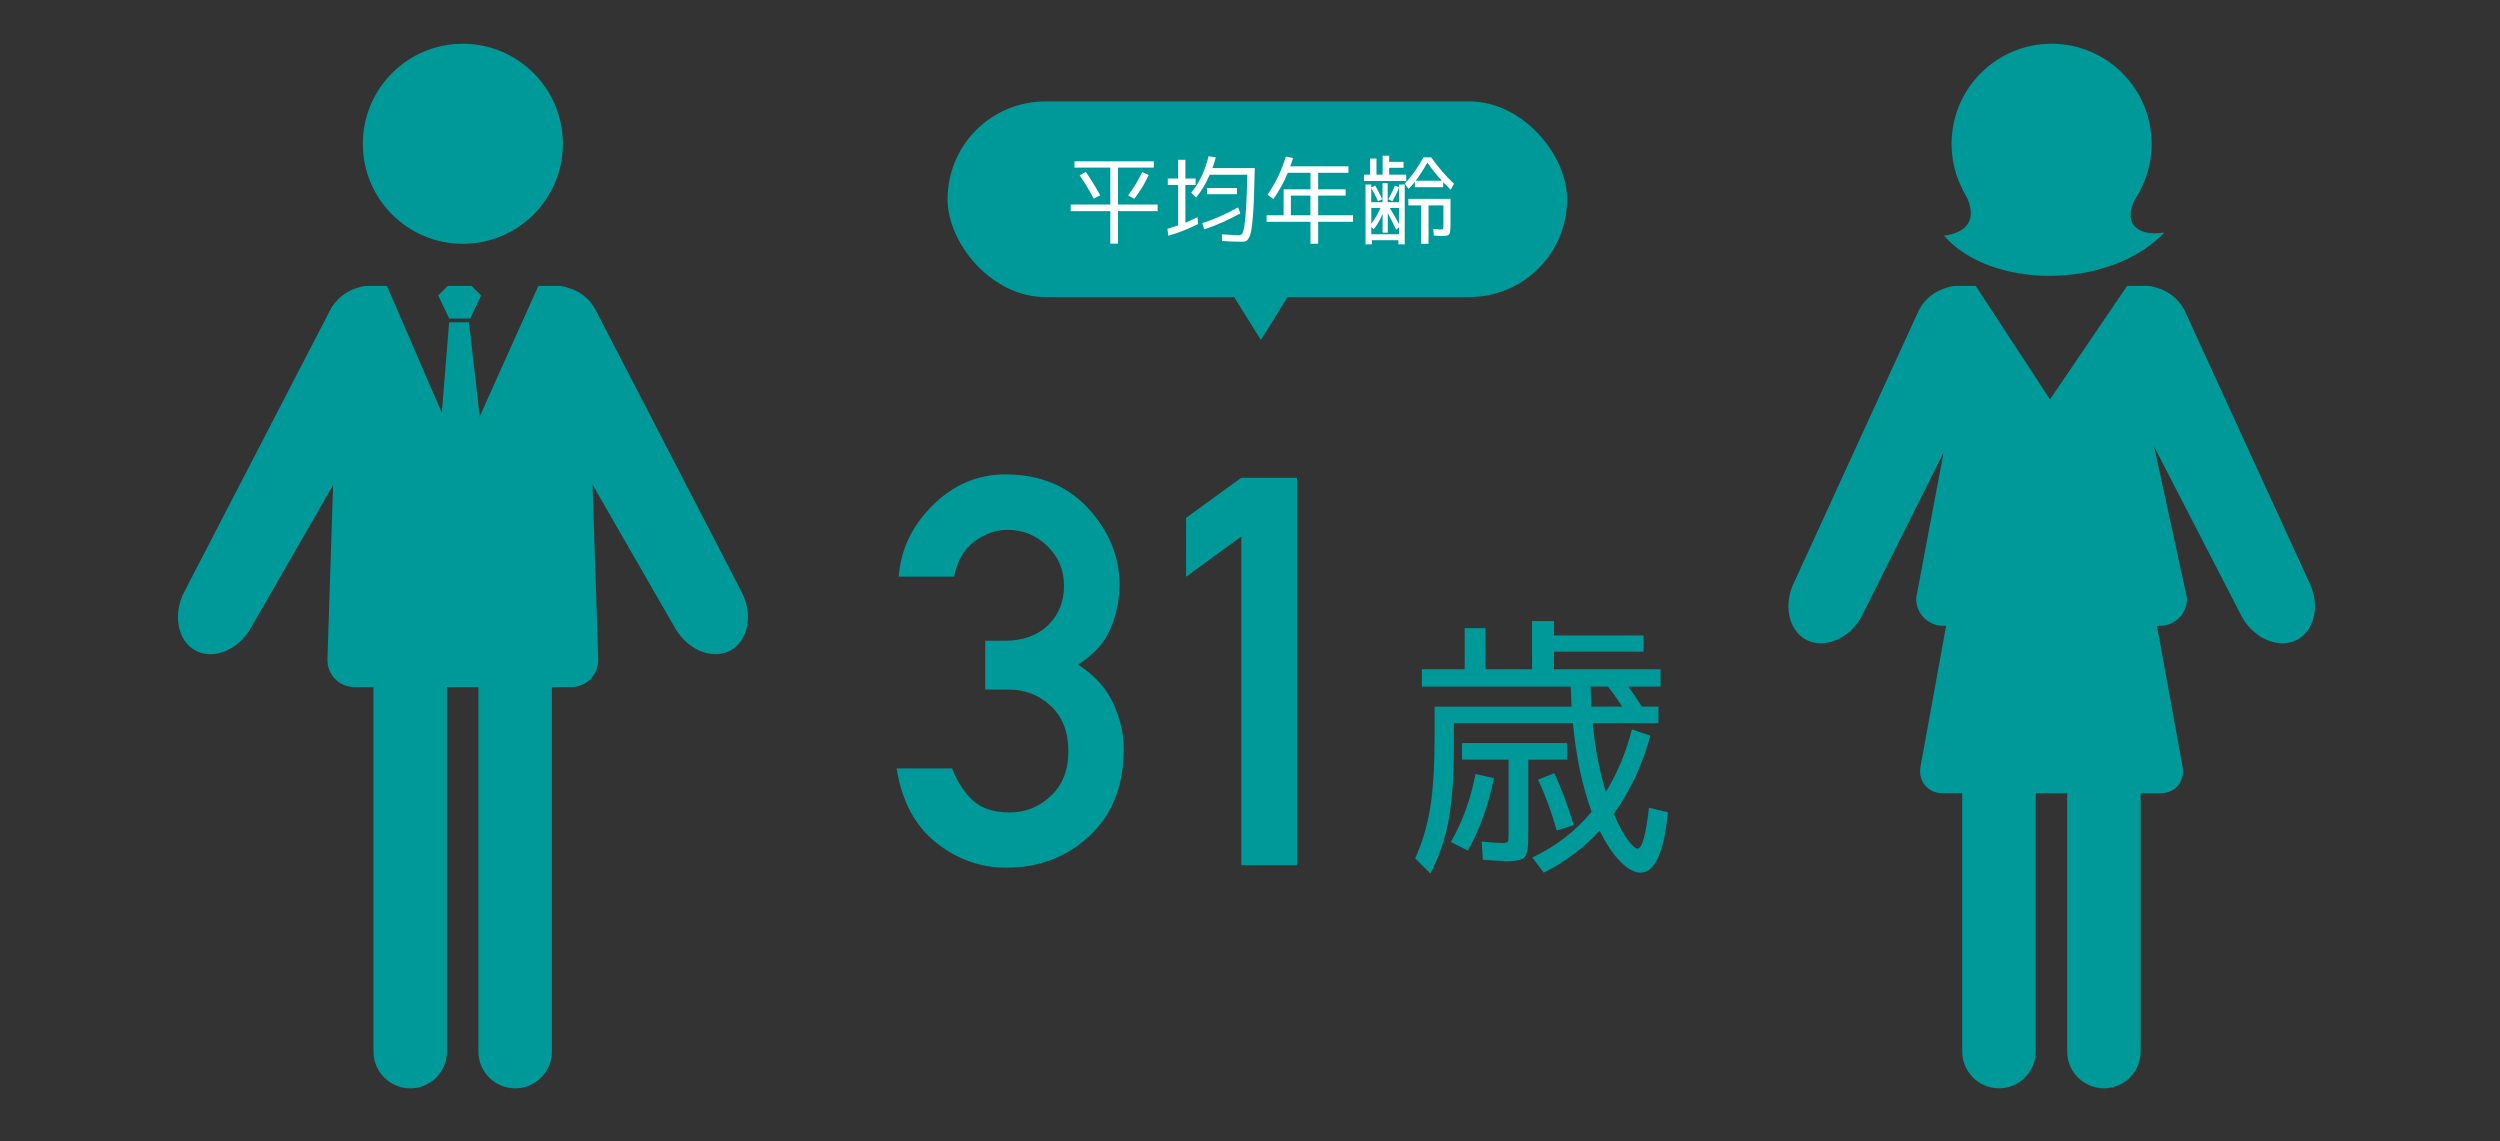
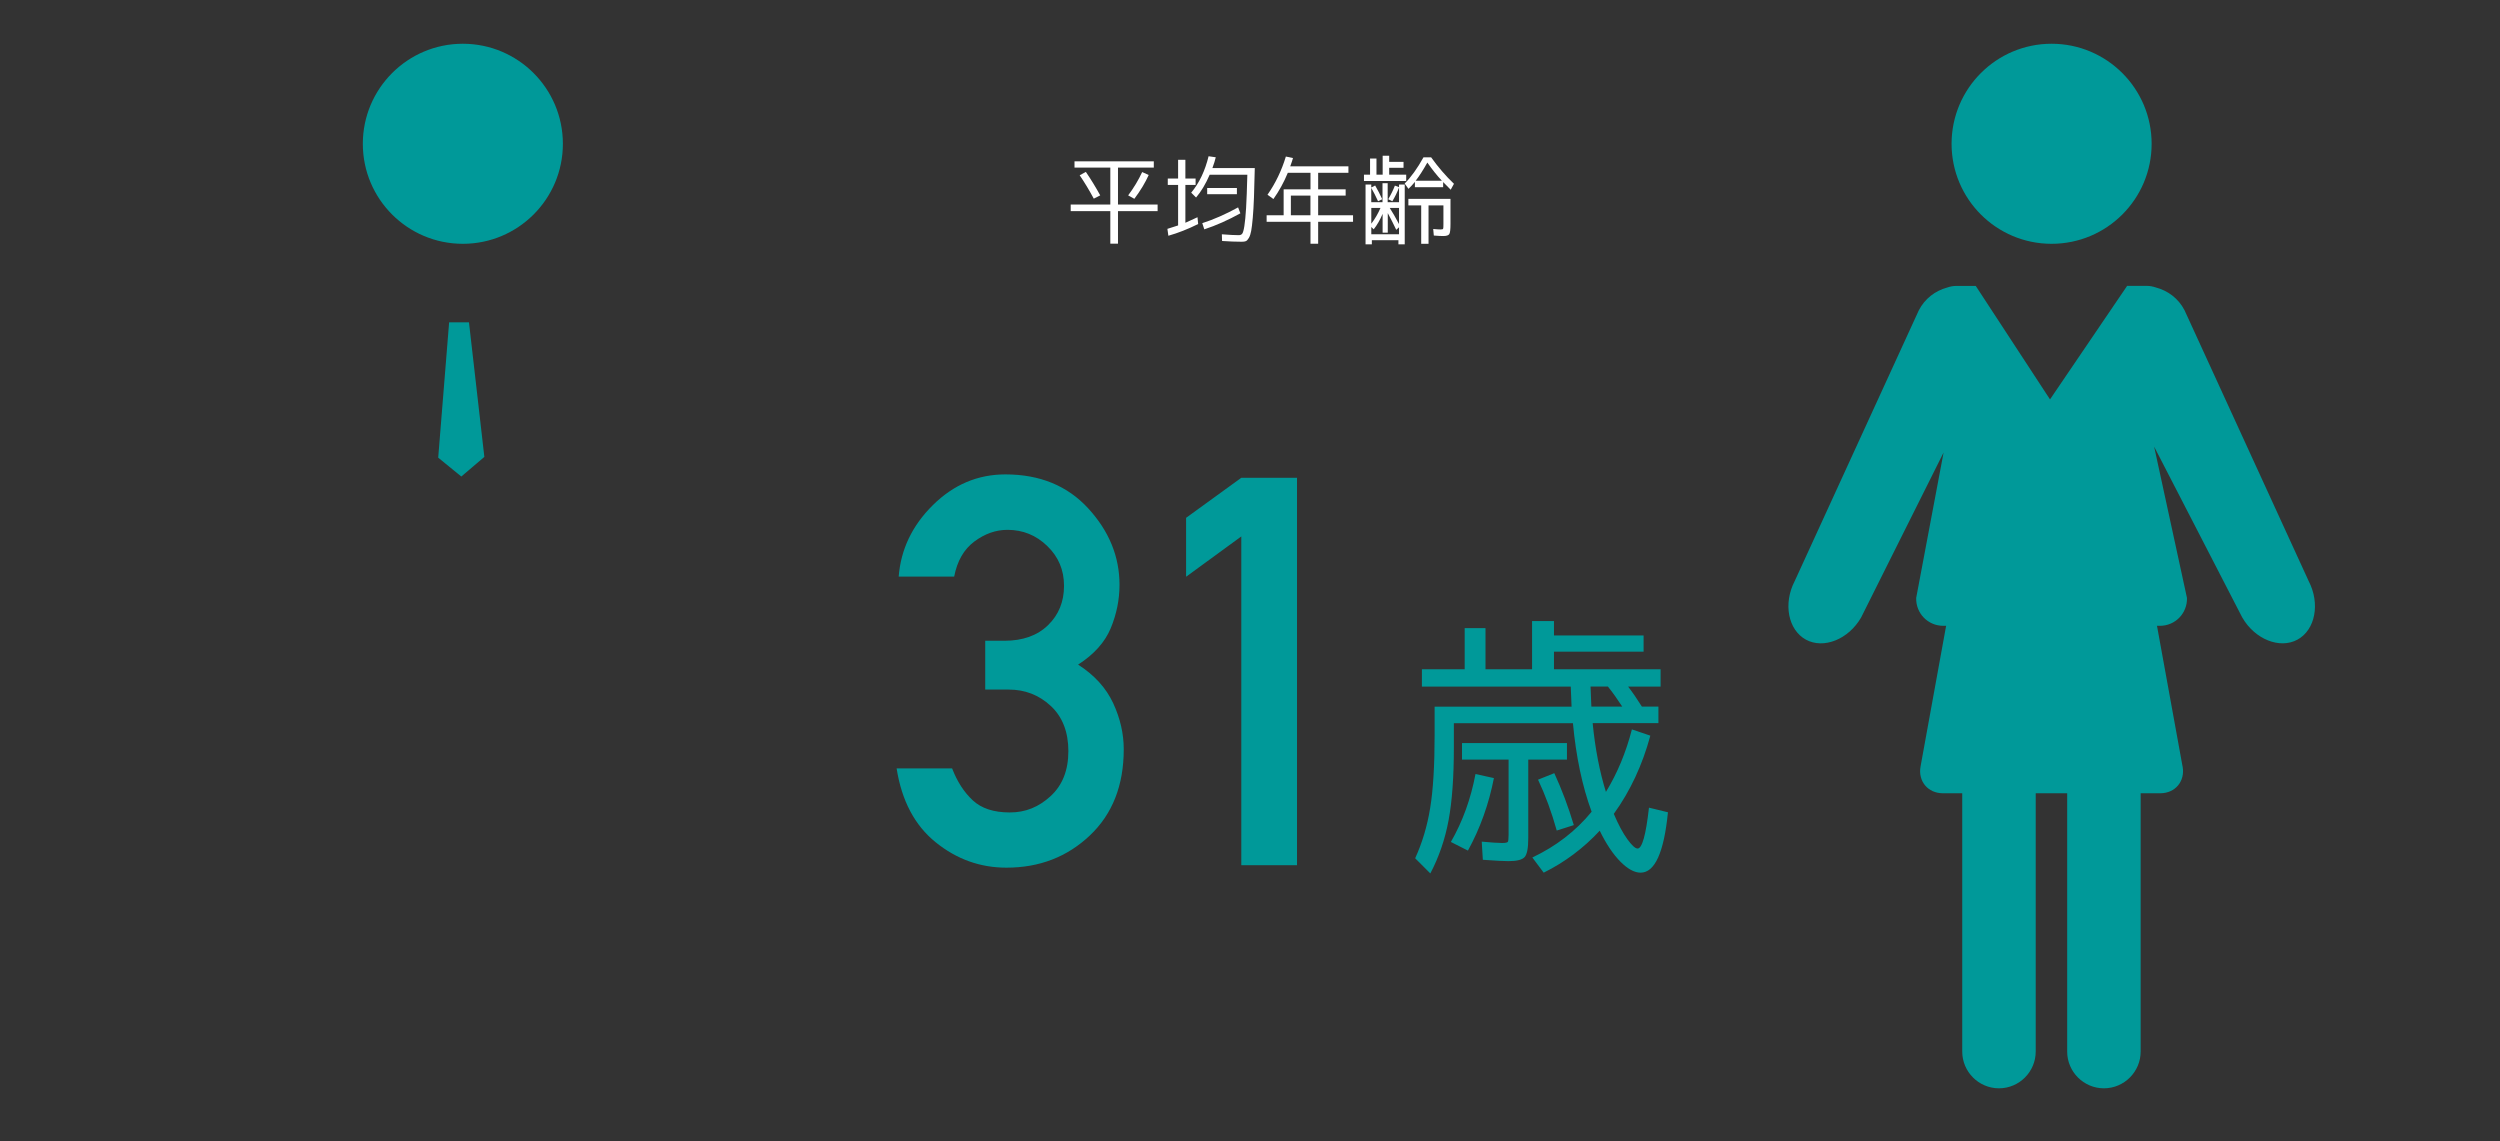
<svg xmlns="http://www.w3.org/2000/svg" id="_レイヤー_2" viewBox="0 0 460 210">
  <rect x="0" y="0" width="460" height="210" fill="#333333" stroke="none" />
  <g id="_レイヤー_3">
    <rect width="460" height="210" fill="none" stroke-width="0" />
    <path d="M181.28,126.88v-8.98h3.52c3.39,0,6.06-.95,8.03-2.86s2.95-4.32,2.95-7.25-1.03-5.34-3.08-7.32c-2.05-1.99-4.49-2.98-7.32-2.98-2.15,0-4.18.72-6.1,2.15-1.92,1.43-3.16,3.58-3.71,6.45h-10.21c.39-5.01,2.49-9.4,6.3-13.16s8.25-5.64,13.33-5.64c6.35,0,11.43,2.09,15.26,6.27,3.83,4.18,5.74,8.86,5.74,14.04,0,2.73-.54,5.4-1.61,7.98s-3.08,4.83-6.01,6.71c3,1.92,5.14,4.28,6.45,7.08,1.3,2.8,1.95,5.63,1.95,8.5,0,6.64-2.08,11.93-6.25,15.87-4.17,3.94-9.28,5.91-15.33,5.91-4.82,0-9.16-1.55-13.01-4.66-3.86-3.11-6.26-7.64-7.2-13.6h10.21c.94,2.44,2.21,4.4,3.81,5.88,1.59,1.48,3.86,2.22,6.79,2.22s5.34-1,7.52-3,3.27-4.76,3.27-8.28-1.08-6.32-3.25-8.33-4.74-3-7.74-3h-4.3Z" fill="#099" stroke-width="0" />
    <path d="M228.4,159.2v-60.5l-10.16,7.42v-10.84l10.16-7.37h10.25v71.29h-10.25Z" fill="#099" stroke-width="0" />
    <path d="M285.93,123.14h19.62v3.19h-5.98c.8,1.03,1.64,2.26,2.54,3.69h3.04v3.04h-12.1c.46,4.71,1.28,8.93,2.44,12.65,2.09-3.42,3.69-7.25,4.78-11.5l3.39,1.15c-1.46,5.41-3.7,10.21-6.72,14.39.83,1.96,1.66,3.51,2.49,4.66.83,1.15,1.46,1.72,1.89,1.72.83,0,1.53-2.51,2.09-7.52l3.49.85c-.73,7.4-2.41,11.11-5.03,11.11-1.13,0-2.37-.67-3.71-2.02-1.34-1.35-2.62-3.25-3.81-5.7-2.99,3.22-6.42,5.79-10.31,7.72l-2.09-2.79c4.35-2.06,7.99-4.86,10.91-8.42-1.73-4.71-2.87-10.14-3.44-16.29h-21.91v4.48c0,5.41-.32,9.87-.97,13.37-.65,3.5-1.77,6.77-3.36,9.79l-2.79-2.79c1.29-2.82,2.22-5.9,2.76-9.24.55-3.34.82-7.83.82-13.47v-5.18h25.2c-.1-2.36-.15-3.59-.15-3.69h-27.39v-3.19h7.87v-7.57h3.83v7.57h8.57v-8.87h4.03v2.64h16.49v2.99h-16.49v3.24ZM274.88,143.16c-.93,4.78-2.52,9.23-4.78,13.35l-3.14-1.59c2.16-3.75,3.67-7.92,4.53-12.5l3.39.75ZM288.32,136.73v3.04h-7.12v14.44c0,1.83-.22,2.99-.67,3.49s-1.44.75-2.96.75c-.9,0-2.47-.08-4.73-.25l-.2-3.34c1.79.17,3.04.25,3.74.25.6,0,.95-.07,1.05-.2.1-.13.15-.58.15-1.34v-13.8h-8.57v-3.04h19.32ZM283,143.46l2.99-1.2c1.39,3.02,2.59,6.21,3.59,9.56l-3.14,1c-.93-3.35-2.08-6.47-3.44-9.36ZM292.81,130.01h5.68c-.93-1.43-1.81-2.66-2.64-3.69h-3.19c0,.1.05,1.33.15,3.69Z" fill="#099" stroke-width="0" />
-     <rect x="174.35" y="18.66" width="114" height="36" rx="18" ry="18" fill="#099" stroke-width="0" />
    <path d="M212.3,30.84h-6.59v6.8h7.29v1.21h-7.29v5.99h-1.41v-5.99h-7.29v-1.21h7.29v-6.8h-6.59v-1.16h14.59v1.16ZM201.26,36.56c-.87-1.61-1.73-3.04-2.6-4.31l1.14-.62c.98,1.45,1.86,2.89,2.64,4.32l-1.18.6ZM211.36,32.2c-.63,1.41-1.51,2.87-2.64,4.38l-1.14-.63c1.04-1.39,1.9-2.82,2.58-4.29l1.2.54Z" fill="#fff" stroke-width="0" />
    <path d="M218.11,29.4v3.45h1.88v1.18h-1.88v6.96c.6-.26,1.34-.6,2.23-1.02l.12,1.25c-1.86.93-3.69,1.65-5.48,2.16l-.18-1.27c.95-.29,1.61-.5,1.97-.63v-7.45h-1.9v-1.18h1.9v-3.45h1.34ZM220.08,36.35l-.9-.9c1.48-1.77,2.54-4,3.2-6.7l1.32.19c-.13.55-.33,1.21-.62,1.99h7.8c-.05,2.18-.1,3.99-.15,5.42s-.13,2.68-.22,3.73-.19,1.85-.29,2.4-.24.98-.43,1.3-.37.51-.55.59-.44.11-.76.11c-1.1,0-2.31-.05-3.62-.14l-.04-1.23c1.38.11,2.42.16,3.11.16.28,0,.49-.09.63-.26s.28-.64.4-1.4.23-1.86.32-3.32.16-3.51.23-6.14h-6.93c-.73,1.69-1.56,3.09-2.51,4.2ZM221.22,41.06c2.12-.68,4.32-1.65,6.59-2.9l.42,1.09c-2.24,1.24-4.45,2.23-6.64,2.95l-.37-1.14ZM222.12,35.73v-1.14h5.47v1.14h-5.47Z" fill="#fff" stroke-width="0" />
    <path d="M236.59,28.8l1.32.28c-.11.4-.28.91-.51,1.53h10.71v1.18h-5.57v3.04h5.06v1.16h-5.06v3.62h6.42v1.2h-6.42v4.04h-1.41v-4.04h-8.07v-1.2h3.13v-4.78h4.94v-3.04h-4.17c-.71,1.73-1.6,3.35-2.65,4.83l-1.09-.79c1.46-2.09,2.59-4.43,3.38-7.03ZM241.12,35.99h-3.6v3.62h3.6v-3.62Z" fill="#fff" stroke-width="0" />
    <path d="M255.61,32.14h3.13v1.16h-7.77v-1.16h1.12v-2.97h1.18v2.97h1.14v-3.48h1.2v1.12h2.64v1.09h-2.64v1.27ZM257.42,37.21v-2.71c-.33.88-.74,1.72-1.23,2.53l-.76-.37c.52-.88.93-1.72,1.23-2.51l.76.28v-.47h1.05v11h-1.16v-.76h-4.89v.76h-1.16v-11h1.05v.54l.72-.37c.45.77.88,1.62,1.3,2.53l-.77.37c-.42-.93-.84-1.75-1.25-2.46v2.64h2.07v-3.5h.95v3.5h2.07ZM254.01,38.26h-1.69v2.9c.68-.89,1.24-1.86,1.69-2.9ZM254.39,39.37c-.45,1.07-.99,2.01-1.63,2.83l-.44-.44v1.34h5.1v-1.28l-.51.47c-.5-1.07-1.03-2.09-1.56-3.08v3.6h-.95v-3.45ZM255.71,38.26c.5.77,1.07,1.76,1.71,2.97v-2.97h-1.71ZM261.92,28.95h1.41c1.28,1.79,2.68,3.42,4.2,4.87l-.6,1.09c-.21-.2-.67-.67-1.39-1.41v.95h-5.2v-.98c-.35.43-.74.86-1.18,1.28l-.7-.98c1.17-1.17,2.33-2.78,3.46-4.82ZM259.14,36.59h7.75v4.61c0,1.01-.07,1.63-.22,1.87s-.52.36-1.13.36c-.4,0-.97-.03-1.72-.09l-.11-1.21c.62.06,1.07.09,1.35.09s.42-.04.47-.12.06-.38.06-.9v-3.41h-2.74v7.07h-1.35v-7.07h-2.36v-1.2ZM260.48,33.25h4.82c-.89-.95-1.78-2.06-2.67-3.34-.76,1.37-1.48,2.48-2.14,3.34Z" fill="#fff" stroke-width="0" />
-     <polygon points="237.7 53.41 232 62.55 226.3 53.41 237.7 53.41" fill="#099" stroke-width="0" />
    <path d="M85.16,44.86c10.16,0,18.41-8.23,18.41-18.4s-8.25-18.41-18.41-18.41-18.4,8.25-18.4,18.41,8.24,18.4,18.4,18.4Z" fill="#099" stroke-width="0" />
-     <polygon points="86.52 58.61 88.53 54.36 86.78 52.61 82.39 52.61 80.63 54.36 82.65 58.61 86.52 58.61" fill="#099" stroke-width="0" />
    <polygon points="84.88 87.68 89.12 84.07 86.29 59.31 82.64 59.31 80.63 84.21 84.88 87.68" fill="#099" stroke-width="0" />
-     <path d="M71.21,52.61h-3.59c-.6,0-1.17.12-1.71.31-2.15.59-4.06,2.02-5.17,4.16l-26.85,51.85c-2.14,4.13-1.21,8.97,2.06,10.76,3.27,1.79,7.85-.05,10.17-4.08l15.17-26.35-1.04,32.03c-.09,2.83,2.15,5.14,4.98,5.14h3.49v67.07c0,3.72,3.04,6.76,6.76,6.76s6.76-3.04,6.76-6.76v-67.07h5.79v67.07c0,3.72,3.04,6.76,6.76,6.76s6.76-3.04,6.76-6.76v-67.07h3.54c2.83,0,5.07-2.31,4.98-5.14l-1.04-32.11,15.21,26.43c2.32,4.03,6.9,5.86,10.17,4.08,3.27-1.79,4.2-6.63,2.06-10.76l-26.85-51.85c-1.13-2.19-3.1-3.62-5.29-4.19-.52-.17-1.06-.29-1.63-.29h-3.64l-14.19,31.61-13.67-31.61Z" fill="#099" stroke-width="0" />
    <path d="M401.6,141.04c.49,2.71-1.36,4.92-4.11,4.92h-40c-2.75,0-4.6-2.21-4.11-4.92l4.86-26.74c.49-2.71,3.14-4.92,5.89-4.92h26.71c2.75,0,5.4,2.21,5.89,4.92l4.86,26.74Z" fill="#099" stroke-width="0" />
    <path d="M377.49,44.86c10.16,0,18.41-8.23,18.41-18.4s-8.25-18.41-18.41-18.41-18.4,8.25-18.4,18.41,8.24,18.4,18.4,18.4Z" fill="#099" stroke-width="0" />
    <path d="M363.54,52.61h-3.59c-.6,0-1.17.12-1.71.31-2.15.59-4.06,2.02-5.17,4.16l-22.85,49.85c-2.14,4.13-1.21,8.97,2.06,10.76,3.27,1.79,7.85-.05,10.17-4.08l15.17-30.35-5.04,26.75c-.09,2.83,2.15,5.14,4.98,5.14h3.49v78.34c0,3.72,3.04,6.76,6.76,6.76s6.76-3.04,6.76-6.76v-78.34h5.79v78.34c0,3.72,3.04,6.76,6.76,6.76s6.76-3.04,6.76-6.76v-78.34h3.54c2.83,0,5.07-2.31,4.98-5.14l-6.04-27.83,16.21,31.43c2.32,4.03,6.9,5.86,10.17,4.08,3.27-1.79,4.2-6.63,2.06-10.76l-22.85-49.85c-1.13-2.19-3.1-3.62-5.29-4.19-.52-.17-1.06-.29-1.63-.29h-3.64l-14.19,20.89-13.67-20.89Z" fill="#099" stroke-width="0" />
-     <path d="M393.73,35.16c-3.56,5.15-1.29,8.51,4.55,7.62-10.39,10.69-32.06,10.39-40.57.59,8.11-1.19,3.83-7.76,3.46-8.51-2.69-5.44,29.78-4.85,32.56.3Z" fill="#099" stroke-width="0" />
  </g>
</svg>